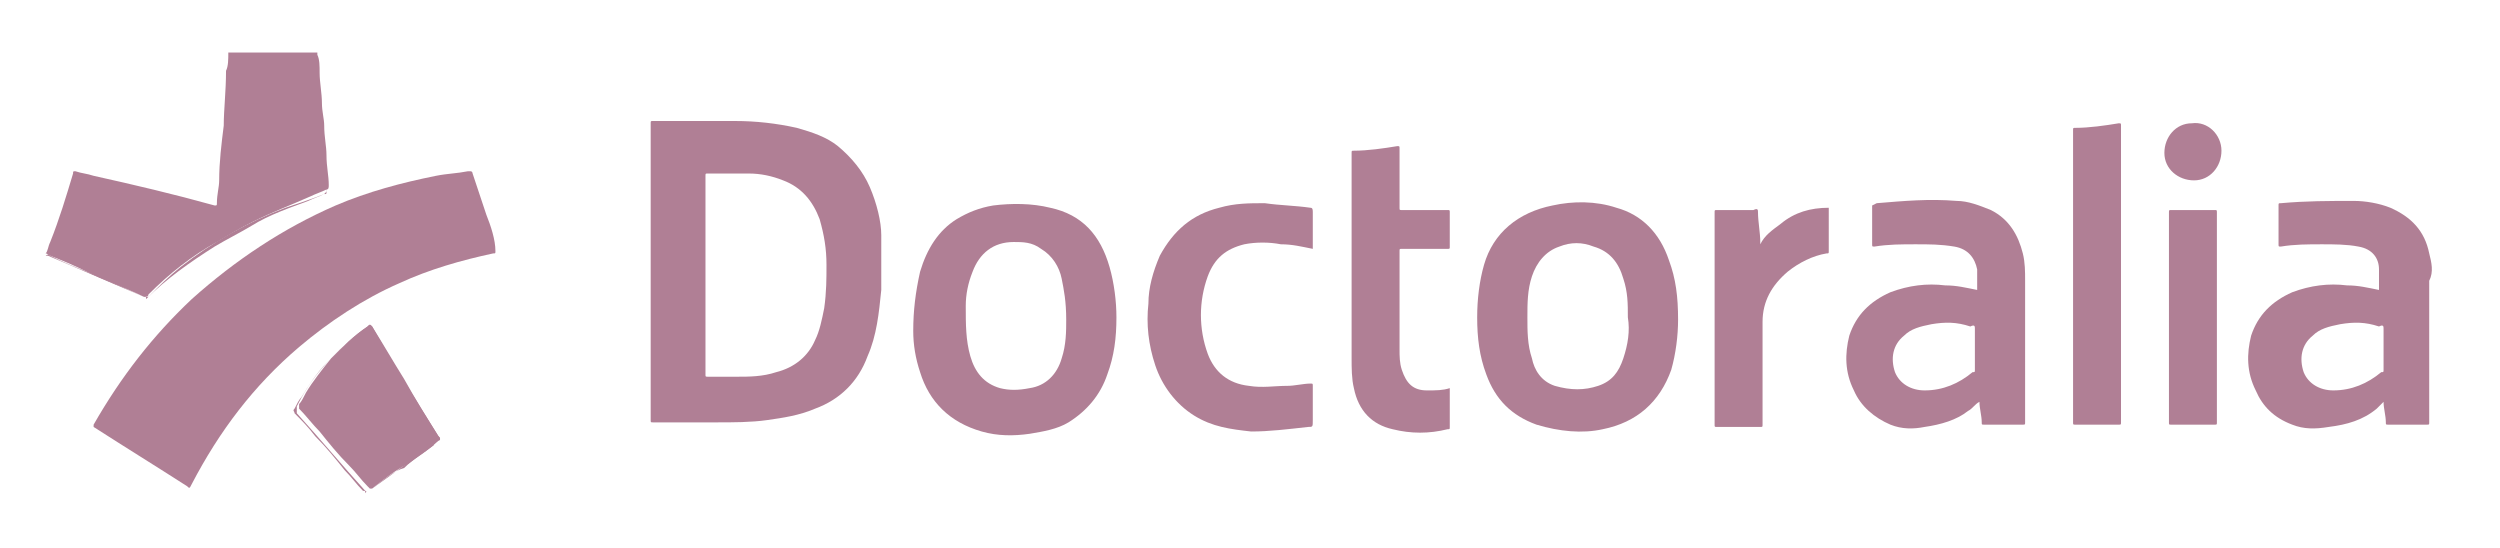
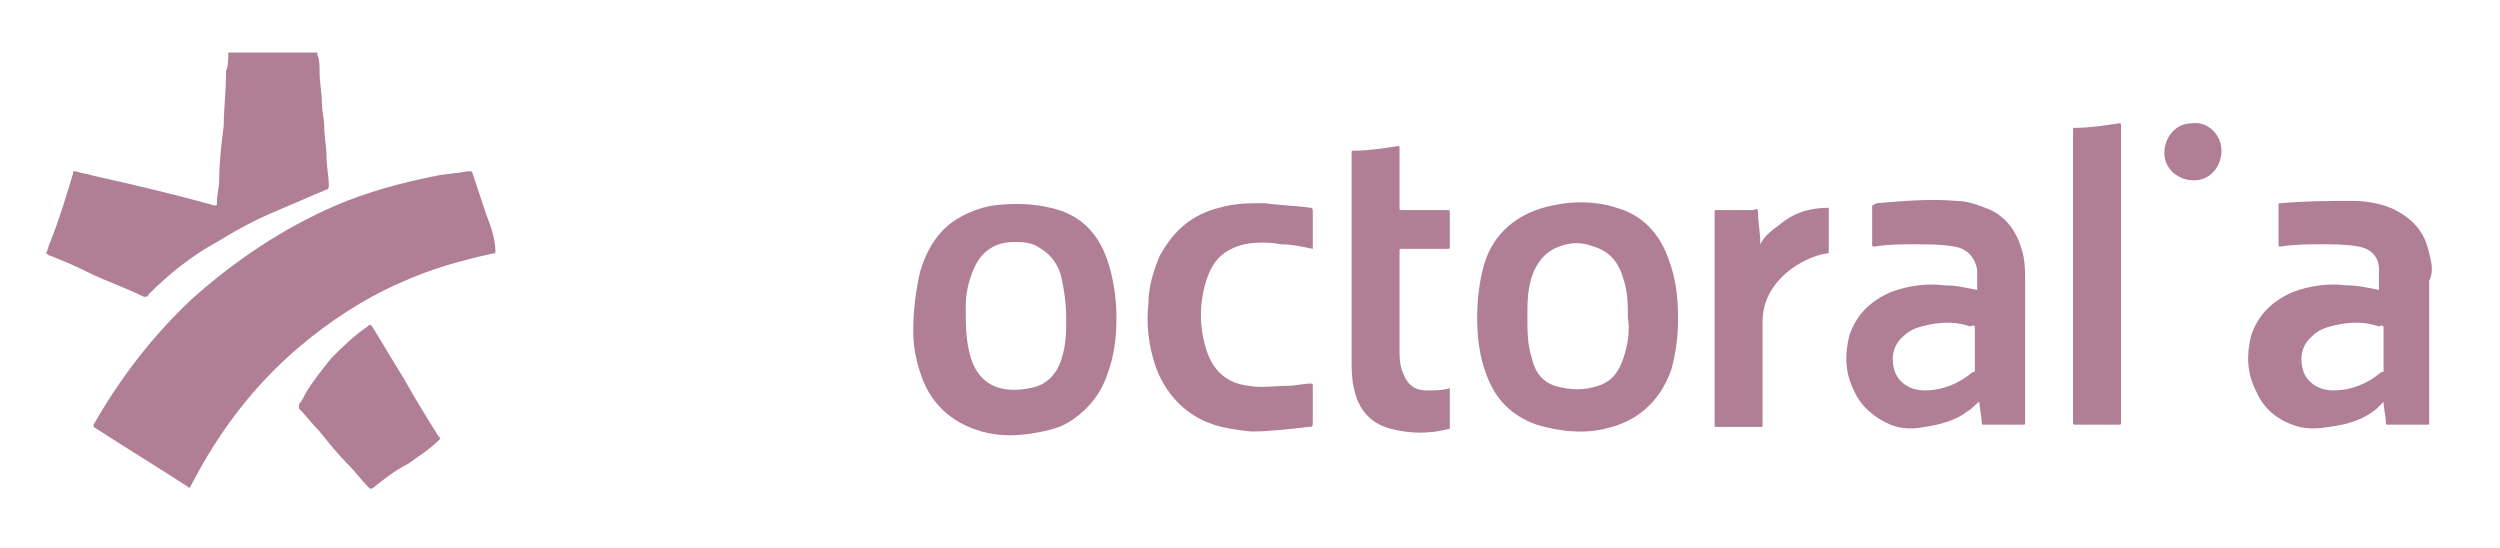
<svg xmlns="http://www.w3.org/2000/svg" version="1.1" id="Camada_1" x="0px" y="0px" viewBox="0 0 109.5 24" style="enable-background:new 0 0 109.5 24;" xml:space="preserve">
  <style type="text/css">
	.st0{fill:#B07F95;}
</style>
  <path class="st0" d="M2.2,11.2c0.5,0.2,1,0.4,1.6,0.7c0.8,0.4,1.7,0.7,2.5,1.1c0.1,0,0.2,0,0.2-0.1c0.9-0.9,1.9-1.7,3-2.3  c0.5-0.3,1-0.6,1.6-0.9c0.8-0.4,1.6-0.7,2.5-1.1c0.2-0.1,0.5-0.2,0.7-0.3c0.1,0,0.1-0.1,0.1-0.2c0-0.4-0.1-0.8-0.1-1.3  c0-0.4-0.1-0.8-0.1-1.3c0-0.3-0.1-0.6-0.1-1S14,3.6,14,3.2c0-0.3,0-0.6-0.1-0.8c0,0,0,0,0-0.1c-1.3,0-2.6,0-3.9,0  c0,0.3,0,0.6-0.1,0.8c0,0.9-0.1,1.7-0.1,2.4C9.7,6.3,9.6,7.1,9.6,7.9c0,0.3-0.1,0.6-0.1,1C9.5,9,9.5,9,9.4,9  C7.6,8.5,5.9,8.1,4.1,7.7C3.8,7.6,3.6,7.6,3.3,7.5c-0.1,0-0.1,0-0.1,0.1c-0.3,1-0.6,2-1,3C2.1,10.8,2.1,11,2,11.1l0,0  C2.1,11.1,2.1,11.2,2.2,11.2z" />
-   <path class="st0" d="M6.3,13c0.1,0,0.1,0,0.2,0c0.5-0.5,0.9-0.9,1.4-1.3c1.4-1.1,3-2,4.6-2.6c0.6-0.2,1.2-0.4,1.7-0.6  c0.1,0,0.1,0,0.1-0.1c-0.1-0.7-0.1-1.3-0.2-2C14,5.6,14,4.8,13.9,3.9c0-0.4-0.1-0.9-0.1-1.3c0,0,0,0,0,0.1c0,0.3,0,0.6,0.1,0.8  C14,3.8,14,4.3,14,4.7c0,0.3,0.1,0.6,0.1,1s0.1,0.8,0.1,1.3c0,0.4,0.1,0.8,0.1,1.3c0,0.1,0,0.1-0.1,0.2c-0.2,0.1-0.5,0.2-0.7,0.3  c-0.8,0.3-1.7,0.6-2.5,1.1c-0.5,0.3-1.1,0.6-1.6,0.9c-1.1,0.7-2.1,1.4-3,2.3C6.4,12.9,6.3,13,6.3,13c-0.9-0.4-1.7-0.8-2.5-1.1  c-0.5-0.2-1-0.4-1.6-0.7c0,0-0.1-0.1-0.2,0h0.1C3.5,11.8,4.9,12.4,6.3,13z" />
  <path class="st0" d="M16.3,21.4c0.5-0.4,1-0.8,1.6-1.1c0.4-0.3,0.9-0.6,1.3-1c0.1-0.1,0.1-0.1,0-0.2c-0.5-0.8-1-1.6-1.5-2.5  c-0.5-0.8-0.9-1.5-1.4-2.3c-0.1-0.1-0.1-0.1-0.2,0c-0.6,0.4-1.1,0.9-1.6,1.4c-0.4,0.5-0.8,1-1.1,1.5c-0.1,0.2-0.2,0.4-0.3,0.5  c0,0.1,0,0.1,0,0.2c0.3,0.3,0.6,0.7,0.9,1c0.4,0.5,0.8,1,1.3,1.5c0.3,0.3,0.5,0.6,0.8,0.9l0.1,0.1l0,0  C16.2,21.4,16.3,21.4,16.3,21.4z" />
-   <path class="st0" d="M16.3,21.4c1-0.7,1.9-1.4,2.9-2.1c0.1,0,0.1-0.1,0-0.2c-1-1.6-2-3.2-2.9-4.8c-0.1-0.1-0.1-0.1-0.2,0  c-0.6,0.4-1.1,0.9-1.6,1.4c-0.6,0.6-1.1,1.3-1.5,2.1c0,0.1,0,0.2,0,0.3c1,1.1,2,2.3,3,3.4c0,0,0.1,0,0,0.1c0-0.1,0-0.1-0.1-0.1  c-0.3-0.3-0.5-0.6-0.8-0.9c-0.4-0.5-0.8-1-1.3-1.5c-0.3-0.4-0.6-0.7-0.9-1c0-0.1-0.1-0.1,0-0.2c0.1-0.2,0.2-0.4,0.3-0.5  c0.3-0.5,0.7-1.1,1.1-1.5c0.5-0.5,1-1,1.6-1.4c0.1-0.1,0.1-0.1,0.2,0c0.5,0.8,0.9,1.5,1.4,2.3s1,1.7,1.5,2.5c0,0.1,0,0.1,0,0.2  c-0.4,0.3-0.9,0.6-1.3,1C17.3,20.6,16.8,21,16.3,21.4C16.3,21.4,16.2,21.4,16.3,21.4C16.2,21.4,16.3,21.4,16.3,21.4z" />
  <path class="st0" d="M21.3,9.4c-0.2-0.6-0.4-1.2-0.6-1.8c0,0,0-0.1-0.1-0.1c0,0,0,0-0.1,0c-0.5,0.1-0.9,0.1-1.4,0.2  c-1.5,0.3-3,0.7-4.4,1.3c-2.3,1-4.4,2.4-6.3,4.1c-1.7,1.6-3.1,3.4-4.3,5.5c0,0.1,0,0.1,0,0.1c1.4,0.9,2.7,1.7,4.1,2.6  c0.1,0.1,0.1,0.1,0.2-0.1c1.2-2.3,2.7-4.3,4.7-6c1.3-1.1,2.8-2.1,4.4-2.8c1.3-0.6,2.7-1,4.1-1.3c0.1,0,0.1,0,0.1-0.1  C21.7,10.5,21.5,9.9,21.3,9.4z" />
-   <path class="st0" d="M38.1,8.2c-0.3-0.7-0.8-1.3-1.4-1.8c-0.5-0.4-1.1-0.6-1.8-0.8c-0.9-0.2-1.8-0.3-2.7-0.3c-1.2,0-2.4,0-3.6,0  c-0.1,0-0.1,0-0.1,0.1c0,2.2,0,4.3,0,6.5s0,4.3,0,6.5c0,0.1,0,0.1,0.1,0.1c0.9,0,1.9,0,2.8,0c0.7,0,1.5,0,2.2-0.1s1.4-0.2,2.1-0.5  c1.1-0.4,1.9-1.2,2.3-2.3c0.4-0.9,0.5-1.9,0.6-2.9c0-0.8,0-1.6,0-2.4C38.6,9.7,38.4,8.9,38.1,8.2z M36.1,13.5  c-0.1,0.5-0.2,1-0.4,1.4c-0.3,0.7-0.9,1.2-1.7,1.4c-0.6,0.2-1.2,0.2-1.7,0.2c-0.4,0-0.9,0-1.3,0c-0.1,0-0.1,0-0.1-0.1  c0-1.5,0-2.9,0-4.4c0-1.4,0-2.9,0-4.3c0-0.1,0-0.1,0.1-0.1c0.6,0,1.2,0,1.8,0c0.5,0,1,0.1,1.5,0.3c0.8,0.3,1.3,0.9,1.6,1.7  c0.2,0.7,0.3,1.3,0.3,2C36.2,12.2,36.2,12.8,36.1,13.5z" />
  <path class="st0" d="M70.8,9.1C69.9,8.8,68.9,8.8,68,9c-1.5,0.3-2.6,1.2-3,2.6c-0.2,0.7-0.3,1.5-0.3,2.3c0,0.9,0.1,1.7,0.4,2.5  c0.4,1.1,1.1,1.8,2.2,2.2c1,0.3,2,0.4,2.9,0.2c1.5-0.3,2.5-1.2,3-2.6c0.2-0.7,0.3-1.5,0.3-2.2c0-1-0.1-1.8-0.4-2.6  C72.7,10.2,71.9,9.4,70.8,9.1z M71.1,15.7c-0.2,0.6-0.5,1-1.1,1.2c-0.6,0.2-1.2,0.2-1.9,0c-0.6-0.2-0.9-0.7-1-1.2  c-0.2-0.6-0.2-1.2-0.2-1.8s0-1.2,0.2-1.8s0.6-1.1,1.2-1.3c0.5-0.2,1-0.2,1.5,0c0.7,0.2,1.1,0.7,1.3,1.4c0.2,0.6,0.2,1.1,0.2,1.7  C71.4,14.5,71.3,15.1,71.1,15.7z" />
  <path class="st0" d="M46,9.1c-0.8-0.2-1.7-0.2-2.5-0.1c-0.6,0.1-1.1,0.3-1.6,0.6c-0.8,0.5-1.3,1.3-1.6,2.3c-0.2,0.9-0.3,1.7-0.3,2.6  c0,0.6,0.1,1.2,0.3,1.8c0.4,1.3,1.3,2.2,2.7,2.6c0.7,0.2,1.4,0.2,2.1,0.1c0.6-0.1,1.2-0.2,1.7-0.5c0.8-0.5,1.4-1.2,1.7-2.1  c0.3-0.8,0.4-1.6,0.4-2.5c0-0.7-0.1-1.5-0.3-2.2C48.2,10.3,47.4,9.4,46,9.1z M46.5,15.7c-0.2,0.7-0.7,1.2-1.4,1.3  c-0.5,0.1-0.9,0.1-1.3,0c-0.7-0.2-1.1-0.7-1.3-1.4c-0.2-0.7-0.2-1.4-0.2-2.2c0-0.5,0.1-1,0.3-1.5c0.3-0.8,0.9-1.3,1.8-1.3  c0.4,0,0.8,0,1.2,0.3c0.5,0.3,0.8,0.8,0.9,1.3c0.1,0.5,0.2,1,0.2,1.8C46.7,14.5,46.7,15.1,46.5,15.7z" />
  <path class="st0" d="M88.7,12.3c0-0.4,0-0.8-0.1-1.2c-0.2-0.8-0.6-1.5-1.4-1.9c-0.5-0.2-1-0.4-1.5-0.4c-1.2-0.1-2.3,0-3.5,0.1  C82,9,82,9,82,9c0,0.6,0,1.2,0,1.7c0,0.1,0,0.1,0.1,0.1c0.6-0.1,1.2-0.1,1.8-0.1c0.6,0,1.1,0,1.7,0.1s0.9,0.5,1,1c0,0.3,0,0.6,0,0.9  c-0.5-0.1-0.9-0.2-1.4-0.2c-0.8-0.1-1.6,0-2.4,0.3c-0.9,0.4-1.5,1-1.8,1.9c-0.2,0.8-0.2,1.6,0.2,2.4c0.3,0.7,0.9,1.2,1.6,1.5  c0.5,0.2,1,0.2,1.5,0.1c0.7-0.1,1.4-0.3,1.9-0.7c0.2-0.1,0.3-0.3,0.5-0.4c0,0.3,0.1,0.6,0.1,0.9c0,0.1,0,0.1,0.1,0.1  c0.6,0,1.1,0,1.7,0c0.1,0,0.1,0,0.1-0.1C88.7,16.5,88.7,14.4,88.7,12.3z M86.5,14.4c0,0.3,0,0.6,0,0.9c0,0.3,0,0.6,0,0.9  c0,0.1,0,0.1-0.1,0.1c-0.6,0.5-1.3,0.8-2.1,0.8c-0.6,0-1.1-0.3-1.3-0.8c-0.2-0.6-0.1-1.2,0.4-1.6c0.3-0.3,0.7-0.4,1.2-0.5  c0.6-0.1,1.1-0.1,1.7,0.1C86.5,14.2,86.5,14.3,86.5,14.4z" />
  <path class="st0" d="M106.4,11.1c-0.2-1-0.8-1.6-1.7-2c-0.5-0.2-1.1-0.3-1.6-0.3c-1.1,0-2.1,0-3.2,0.1c-0.1,0-0.1,0-0.1,0.1  c0,0.6,0,1.1,0,1.7c0,0.1,0,0.1,0.1,0.1c0.6-0.1,1.2-0.1,1.8-0.1c0.5,0,1.1,0,1.6,0.1c0.6,0.1,0.9,0.5,0.9,1c0,0.3,0,0.6,0,0.9  c-0.5-0.1-0.9-0.2-1.4-0.2c-0.8-0.1-1.6,0-2.4,0.3c-0.9,0.4-1.5,1-1.8,1.9c-0.2,0.8-0.2,1.6,0.2,2.4c0.3,0.7,0.8,1.2,1.6,1.5  c0.5,0.2,1,0.2,1.6,0.1c0.8-0.1,1.5-0.3,2.1-0.8c0.1-0.1,0.2-0.2,0.3-0.3c0,0.3,0.1,0.6,0.1,0.9c0,0.1,0,0.1,0.1,0.1  c0.6,0,1.2,0,1.7,0c0.1,0,0.1,0,0.1-0.1c0-2.1,0-4.1,0-6.2C106.6,11.9,106.5,11.5,106.4,11.1z M104.4,14.4c0,0.3,0,0.6,0,0.9  c0,0.3,0,0.6,0,0.9c0,0.1,0,0.1-0.1,0.1c-0.6,0.5-1.3,0.8-2.1,0.8c-0.6,0-1.1-0.3-1.3-0.8c-0.2-0.6-0.1-1.2,0.4-1.6  c0.3-0.3,0.7-0.4,1.2-0.5c0.6-0.1,1.1-0.1,1.7,0.1C104.4,14.2,104.4,14.3,104.4,14.4z" />
  <path class="st0" d="M57.4,9.1c-0.7-0.1-1.3-0.1-2-0.2c-0.7,0-1.3,0-2,0.2c-1.2,0.3-2,1-2.6,2.1c-0.3,0.7-0.5,1.4-0.5,2.1  c-0.1,0.9,0,1.8,0.3,2.7c0.3,0.9,0.9,1.7,1.7,2.2s1.6,0.6,2.5,0.7c0.8,0,1.6-0.1,2.5-0.2c0.2,0,0.2,0,0.2-0.3c0-0.2,0-0.3,0-0.5  c0-0.3,0-0.7,0-1c0-0.1,0-0.1-0.1-0.1c-0.3,0-0.7,0.1-1,0.1c-0.6,0-1.1,0.1-1.7,0c-0.9-0.1-1.5-0.6-1.8-1.4c-0.4-1.1-0.4-2.3,0-3.4  c0.3-0.8,0.8-1.2,1.6-1.4c0.5-0.1,1.1-0.1,1.6,0c0.5,0,0.9,0.1,1.4,0.2v-0.1c0-0.5,0-1,0-1.5C57.5,9.2,57.5,9.1,57.4,9.1z" />
  <path class="st0" d="M63.5,17c-0.3,0.1-0.6,0.1-1,0.1c-0.6,0-0.9-0.3-1.1-0.9c-0.1-0.3-0.1-0.6-0.1-0.9c0-1.4,0-2.8,0-4.3  c0-0.1,0-0.1,0.1-0.1c0.7,0,1.3,0,2,0c0.1,0,0.1,0,0.1-0.1c0-0.5,0-1,0-1.5c0-0.1,0-0.1-0.1-0.1c-0.7,0-1.3,0-2,0  c-0.1,0-0.1,0-0.1-0.1c0-0.9,0-1.7,0-2.6c0-0.1,0-0.1-0.1-0.1c-0.6,0.1-1.3,0.2-1.9,0.2c-0.1,0-0.1,0-0.1,0.1c0,1.6,0,3.2,0,4.8l0,0  c0,1.4,0,2.8,0,4.2c0,0.4,0,0.9,0.1,1.3c0.2,1,0.8,1.6,1.7,1.8c0.8,0.2,1.6,0.2,2.4,0c0.1,0,0.1,0,0.1-0.1  C63.5,18.2,63.5,17.7,63.5,17C63.6,17,63.6,17,63.5,17z" />
  <path class="st0" d="M92.9,12c0-2.2,0-4.3,0-6.5c0-0.1,0-0.1-0.1-0.1c-0.6,0.1-1.3,0.2-1.9,0.2c-0.1,0-0.1,0-0.1,0.1  c0,4.3,0,8.5,0,12.8c0,0.1,0,0.1,0.1,0.1c0.6,0,1.3,0,1.9,0c0.1,0,0.1,0,0.1-0.1C92.9,16.3,92.9,14.2,92.9,12z" />
-   <path class="st0" d="M80.1,9.1C80.1,9,80.1,9,80.1,9.1c-0.8,0-1.5,0.2-2.1,0.7c-0.4,0.3-0.7,0.5-0.9,0.9c0-0.1,0-0.1,0-0.1  c0-0.4-0.1-0.9-0.1-1.3c0-0.1,0-0.2-0.2-0.1c-0.5,0-1.1,0-1.6,0c-0.1,0-0.1,0-0.1,0.1c0,3.1,0,6.2,0,9.3c0,0.1,0,0.1,0.1,0.1  c0.6,0,1.3,0,1.9,0c0.1,0,0.1,0,0.1-0.1c0-1.5,0-3,0-4.5c0-0.9,0.4-1.6,1.1-2.2c0.5-0.4,1.1-0.7,1.7-0.8c0.1,0,0.1,0,0.1-0.1  C80.1,10.3,80.1,9.7,80.1,9.1z" />
-   <path class="st0" d="M97.1,13.9c0-1.5,0-3.1,0-4.6c0-0.1,0-0.1-0.1-0.1c-0.6,0-1.3,0-1.9,0c-0.1,0-0.1,0-0.1,0.1c0,3.1,0,6.2,0,9.2  c0,0.1,0,0.1,0.1,0.1c0.6,0,1.3,0,1.9,0c0.1,0,0.1,0,0.1-0.1C97.1,17,97.1,15.4,97.1,13.9z" />
+   <path class="st0" d="M80.1,9.1C80.1,9,80.1,9,80.1,9.1c-0.8,0-1.5,0.2-2.1,0.7c-0.4,0.3-0.7,0.5-0.9,0.9c0-0.1,0-0.1,0-0.1  c0-0.4-0.1-0.9-0.1-1.3c0-0.1,0-0.2-0.2-0.1c-0.5,0-1.1,0-1.6,0c-0.1,0-0.1,0-0.1,0.1c0,3.1,0,6.2,0,9.3c0,0.1,0,0.1,0.1,0.1  c0.6,0,1.3,0,1.9,0c0.1,0,0.1,0,0.1-0.1c0-1.5,0-3,0-4.5c0-0.9,0.4-1.6,1.1-2.2c0.5-0.4,1.1-0.7,1.7-0.8c0.1,0,0.1,0,0.1-0.1  C80.1,10.3,80.1,9.7,80.1,9.1" />
  <path class="st0" d="M96,5.4c-0.7,0-1.2,0.6-1.2,1.3s0.6,1.2,1.3,1.2c0.7,0,1.2-0.6,1.2-1.3C97.3,5.9,96.7,5.3,96,5.4z" />
</svg>